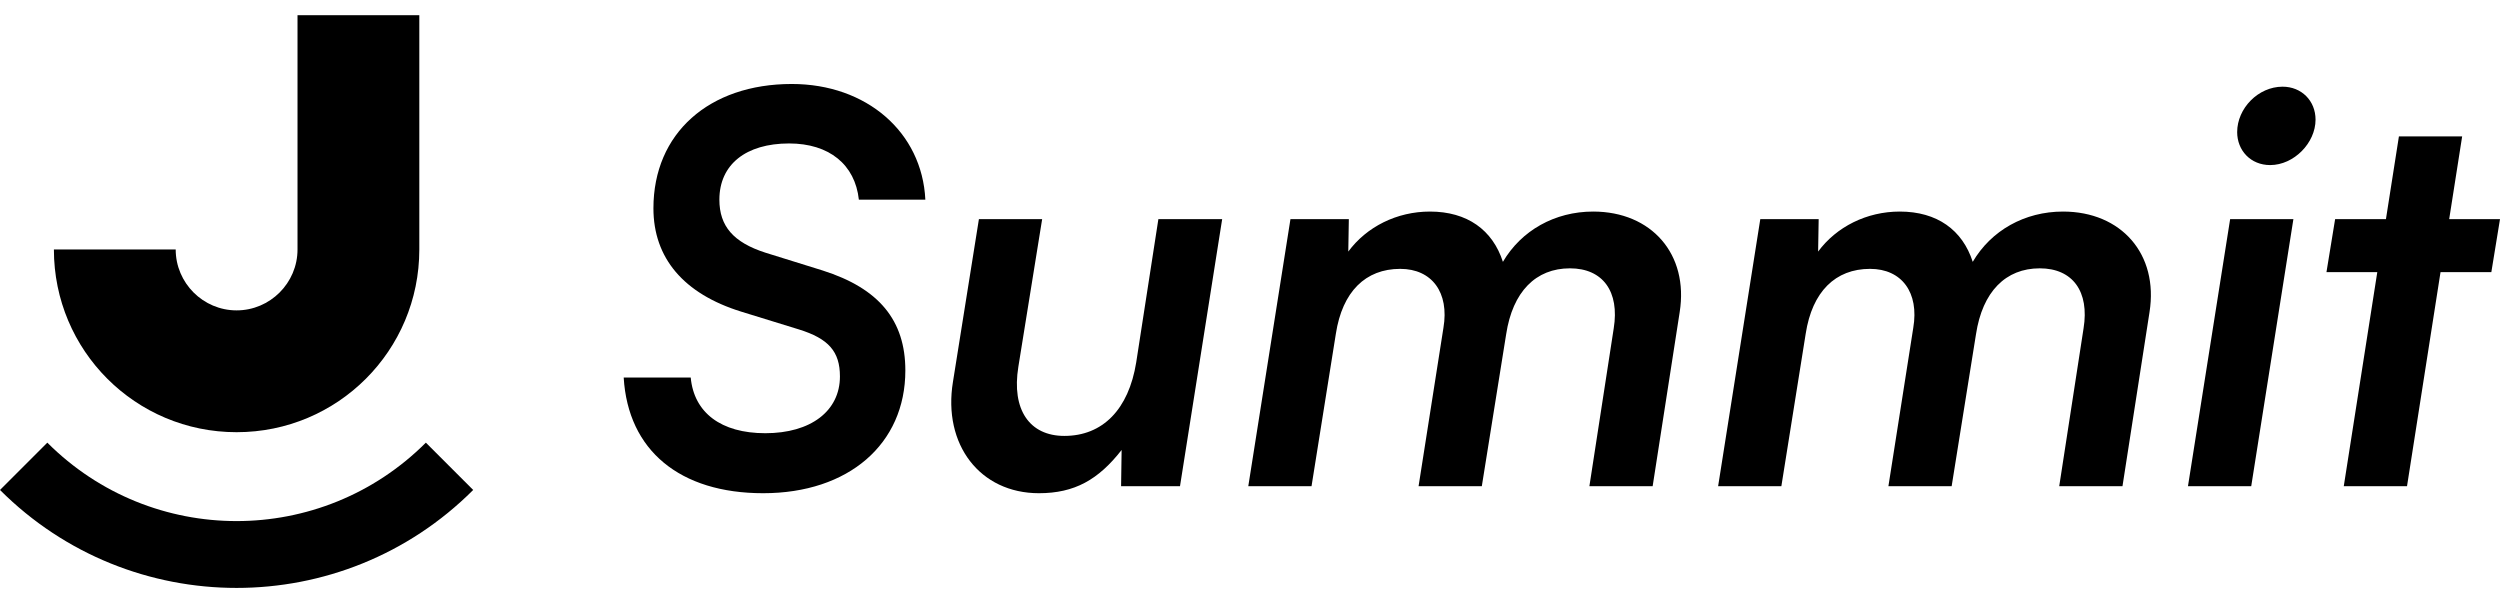
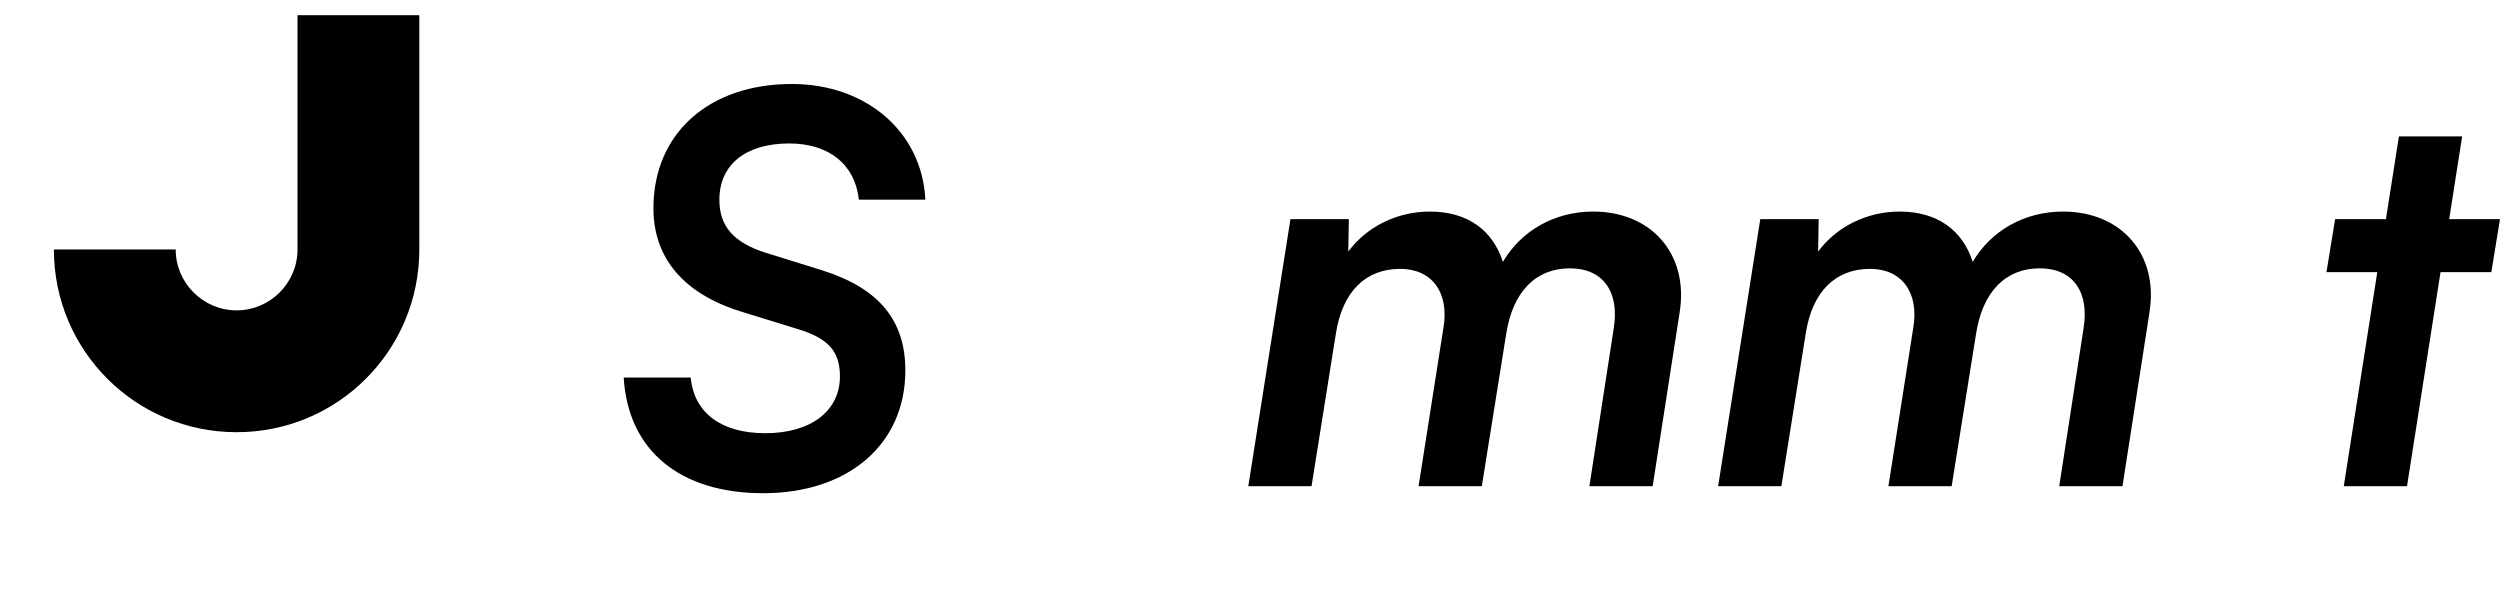
<svg xmlns="http://www.w3.org/2000/svg" width="165" height="40" viewBox="0 0 165 40" fill="none">
  <path d="M27.675 1.002V16.466C27.675 23.138 22.289 28.525 15.616 28.525C8.943 28.525 3.557 23.138 3.557 16.466H11.596C11.596 18.677 13.405 20.485 15.616 20.485C17.827 20.485 19.636 18.677 19.636 16.466V1.002H27.675Z" fill="black" />
-   <path d="M3.123 29.215L0 32.338C8.619 40.958 22.611 40.958 31.23 32.338L28.107 29.215C21.205 36.117 10.025 36.117 3.123 29.215Z" fill="black" />
  <path d="M43.126 13.749C43.126 8.79 46.801 5.543 52.26 5.543C57.184 5.543 60.859 8.718 61.073 13.178H56.685C56.435 10.859 54.722 9.468 52.082 9.468C49.228 9.468 47.479 10.859 47.479 13.178C47.479 14.927 48.407 15.997 50.512 16.675L54.294 17.852C58.005 19.03 59.753 21.135 59.753 24.453C59.753 29.305 56.007 32.552 50.369 32.552C44.875 32.552 41.45 29.733 41.164 24.917H45.588C45.802 27.236 47.586 28.592 50.512 28.592C53.509 28.592 55.436 27.129 55.436 24.845C55.436 23.204 54.687 22.348 52.724 21.741L48.907 20.564C45.124 19.387 43.126 17.032 43.126 13.749Z" fill="black" />
-   <path d="M76.453 14.463H80.663L77.88 32.089H73.992L74.027 29.698C72.493 31.66 70.923 32.552 68.568 32.552C64.679 32.552 62.217 29.341 62.895 25.202L64.608 14.463H68.782L67.212 24.203C66.749 27.058 67.962 28.77 70.245 28.77C72.778 28.77 74.491 27.022 74.99 23.918L76.453 14.463Z" fill="black" />
  <path d="M86.561 32.089H82.387L85.17 14.463H89.023L88.987 16.604C90.201 14.962 92.199 13.963 94.375 13.963C96.837 13.963 98.514 15.176 99.192 17.282C100.405 15.212 102.617 13.963 105.15 13.963C109.003 13.963 111.465 16.782 110.859 20.6L109.075 32.089H104.9L106.506 21.67C106.898 19.244 105.792 17.71 103.616 17.71C101.368 17.71 99.834 19.244 99.406 22.063L97.8 32.089H93.626L95.267 21.634C95.659 19.315 94.518 17.745 92.413 17.745C90.129 17.745 88.595 19.244 88.167 22.027L86.561 32.089Z" fill="black" />
  <path d="M117.57 32.089H113.396L116.179 14.463H120.032L119.996 16.604C121.21 14.962 123.208 13.963 125.384 13.963C127.846 13.963 129.523 15.176 130.201 17.282C131.414 15.212 133.626 13.963 136.159 13.963C140.013 13.963 142.474 16.782 141.868 20.6L140.084 32.089H135.909L137.515 21.67C137.908 19.244 136.801 17.71 134.625 17.71C132.377 17.71 130.843 19.244 130.415 22.063L128.809 32.089H124.635L126.276 21.634C126.669 19.315 125.527 17.745 123.422 17.745C121.138 17.745 119.604 19.244 119.176 22.027L117.57 32.089Z" fill="black" />
-   <path d="M149.829 10.895C148.545 10.895 147.653 9.932 147.653 8.719C147.653 7.149 149.044 5.721 150.65 5.721C151.899 5.721 152.826 6.649 152.826 7.898C152.826 9.432 151.399 10.895 149.829 10.895ZM144.406 32.089L147.189 14.463H151.364L148.581 32.089H144.406Z" fill="black" />
  <path d="M158.863 32.089H154.689L156.901 17.959H153.547L154.118 14.463H157.472L158.328 9.004H162.502L161.646 14.463H165L164.429 17.959H161.075L158.863 32.089Z" fill="black" />
</svg>